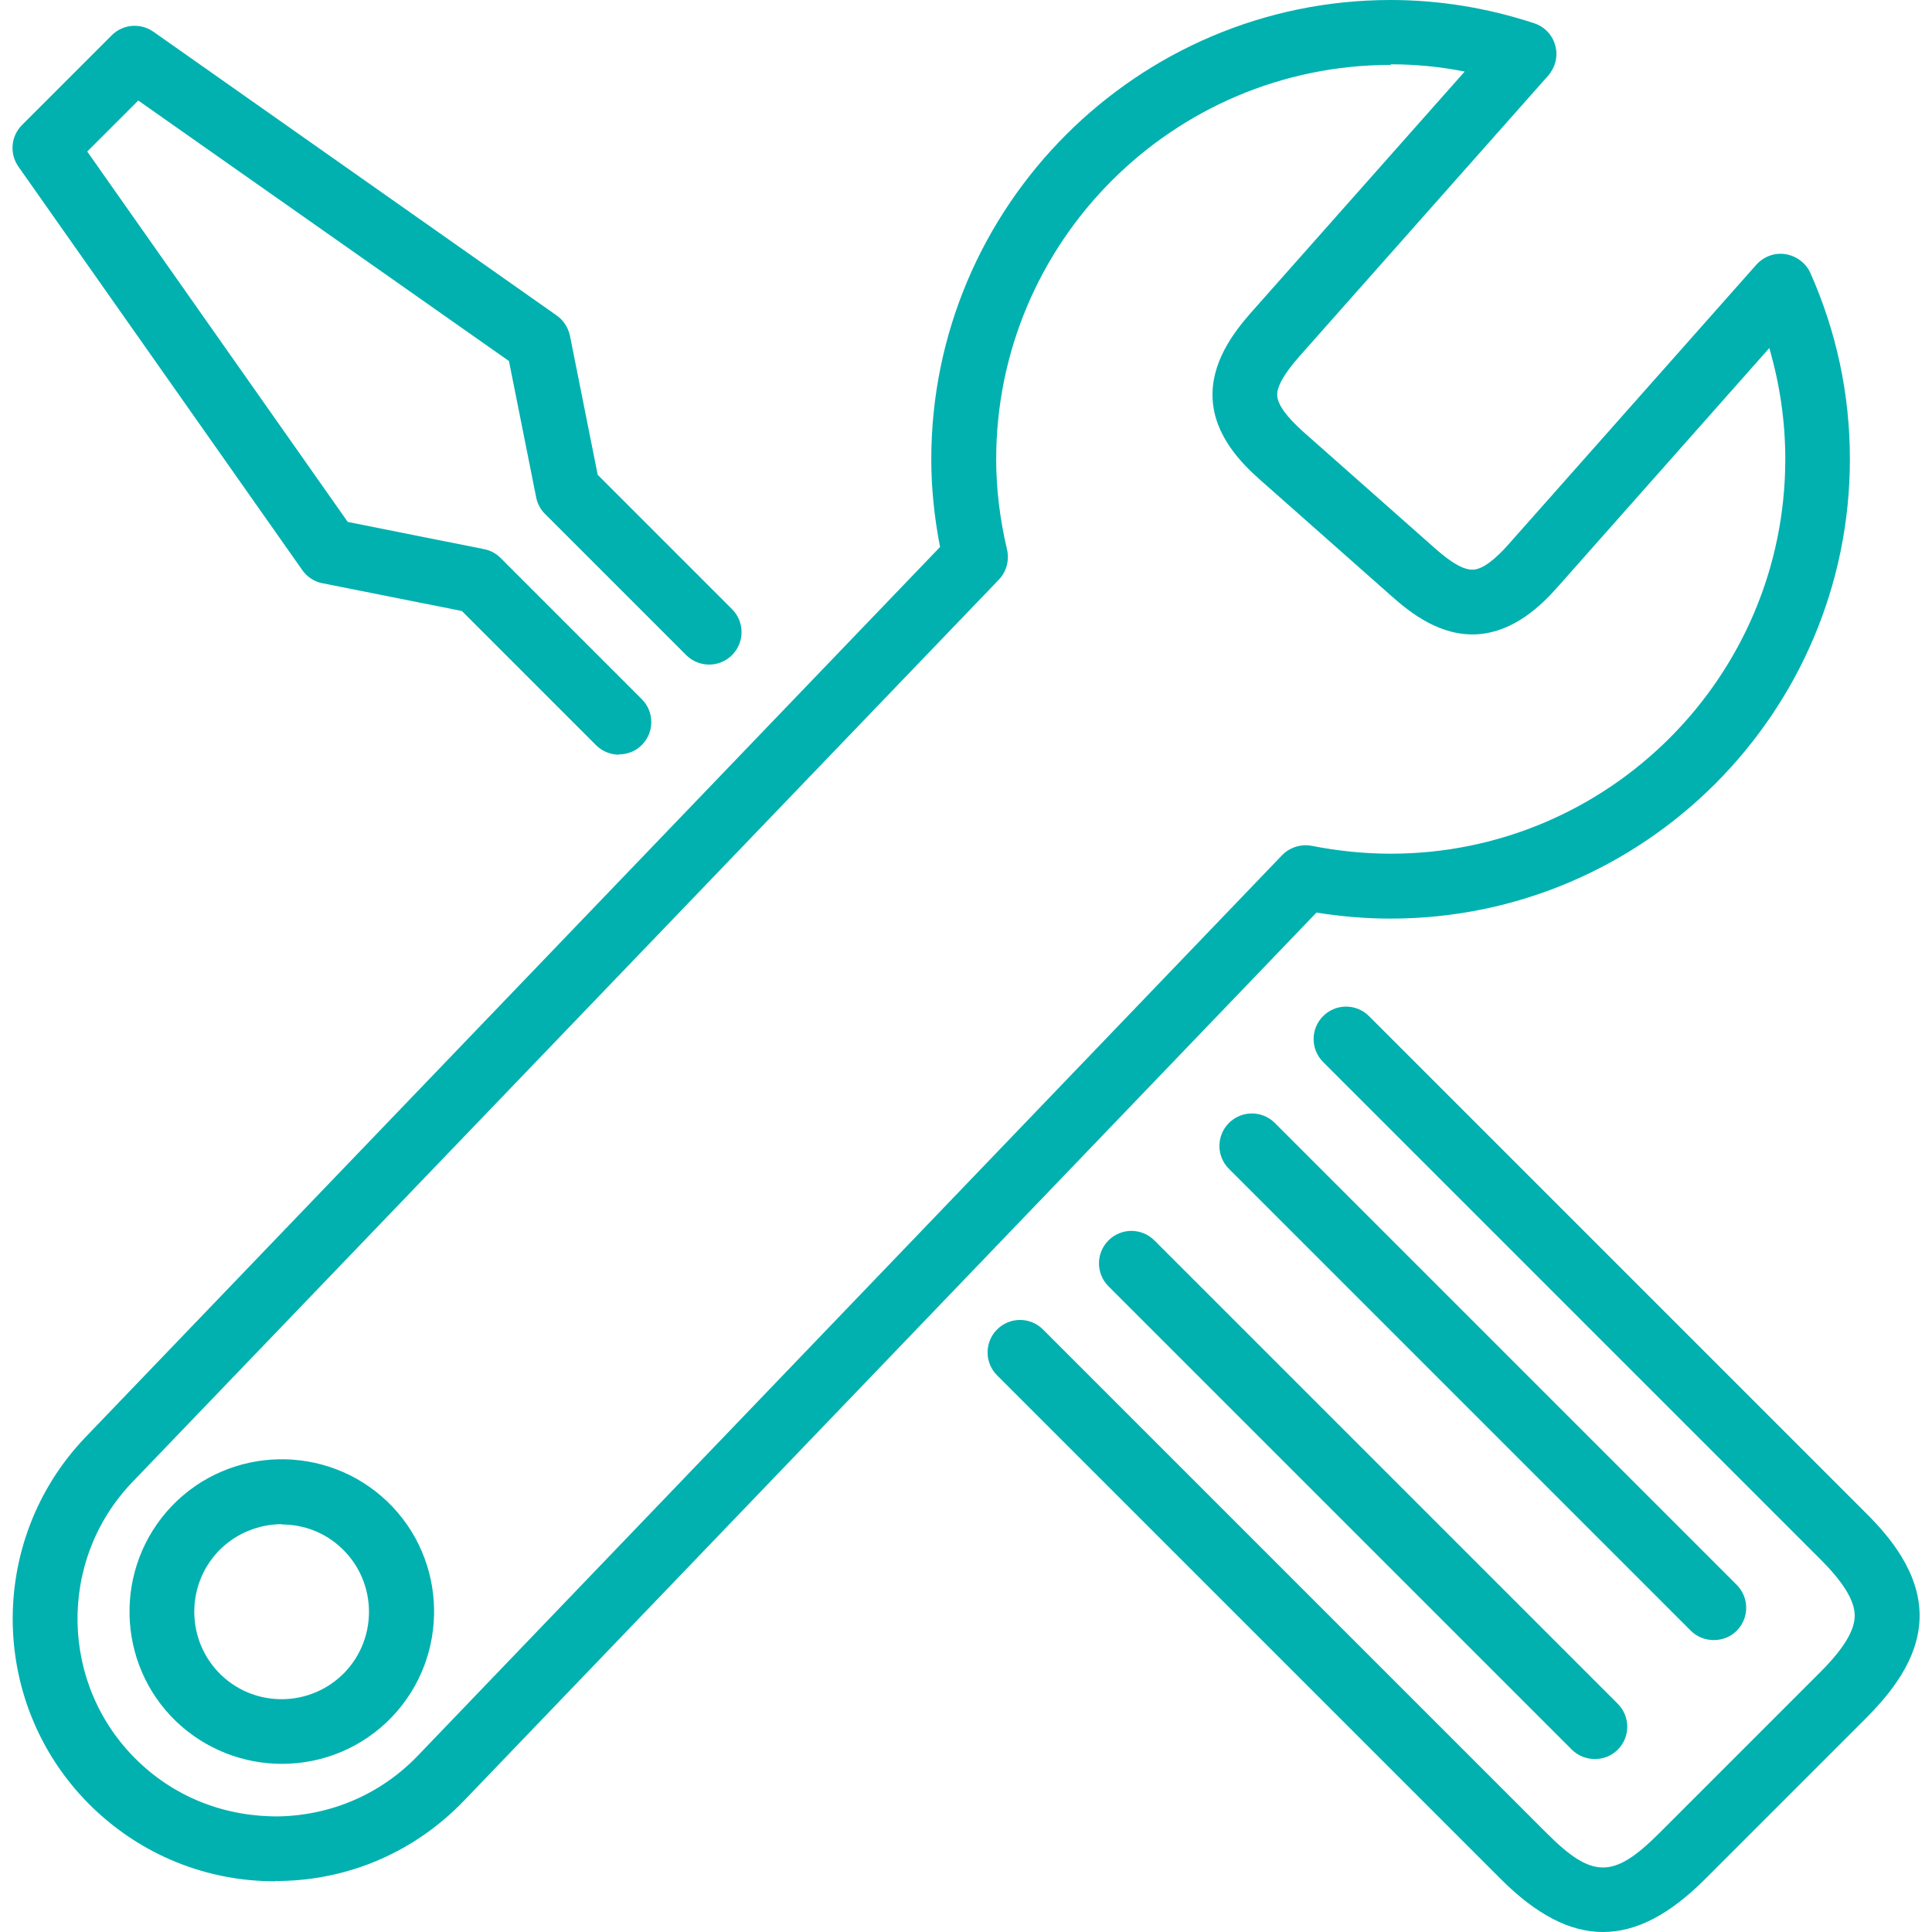
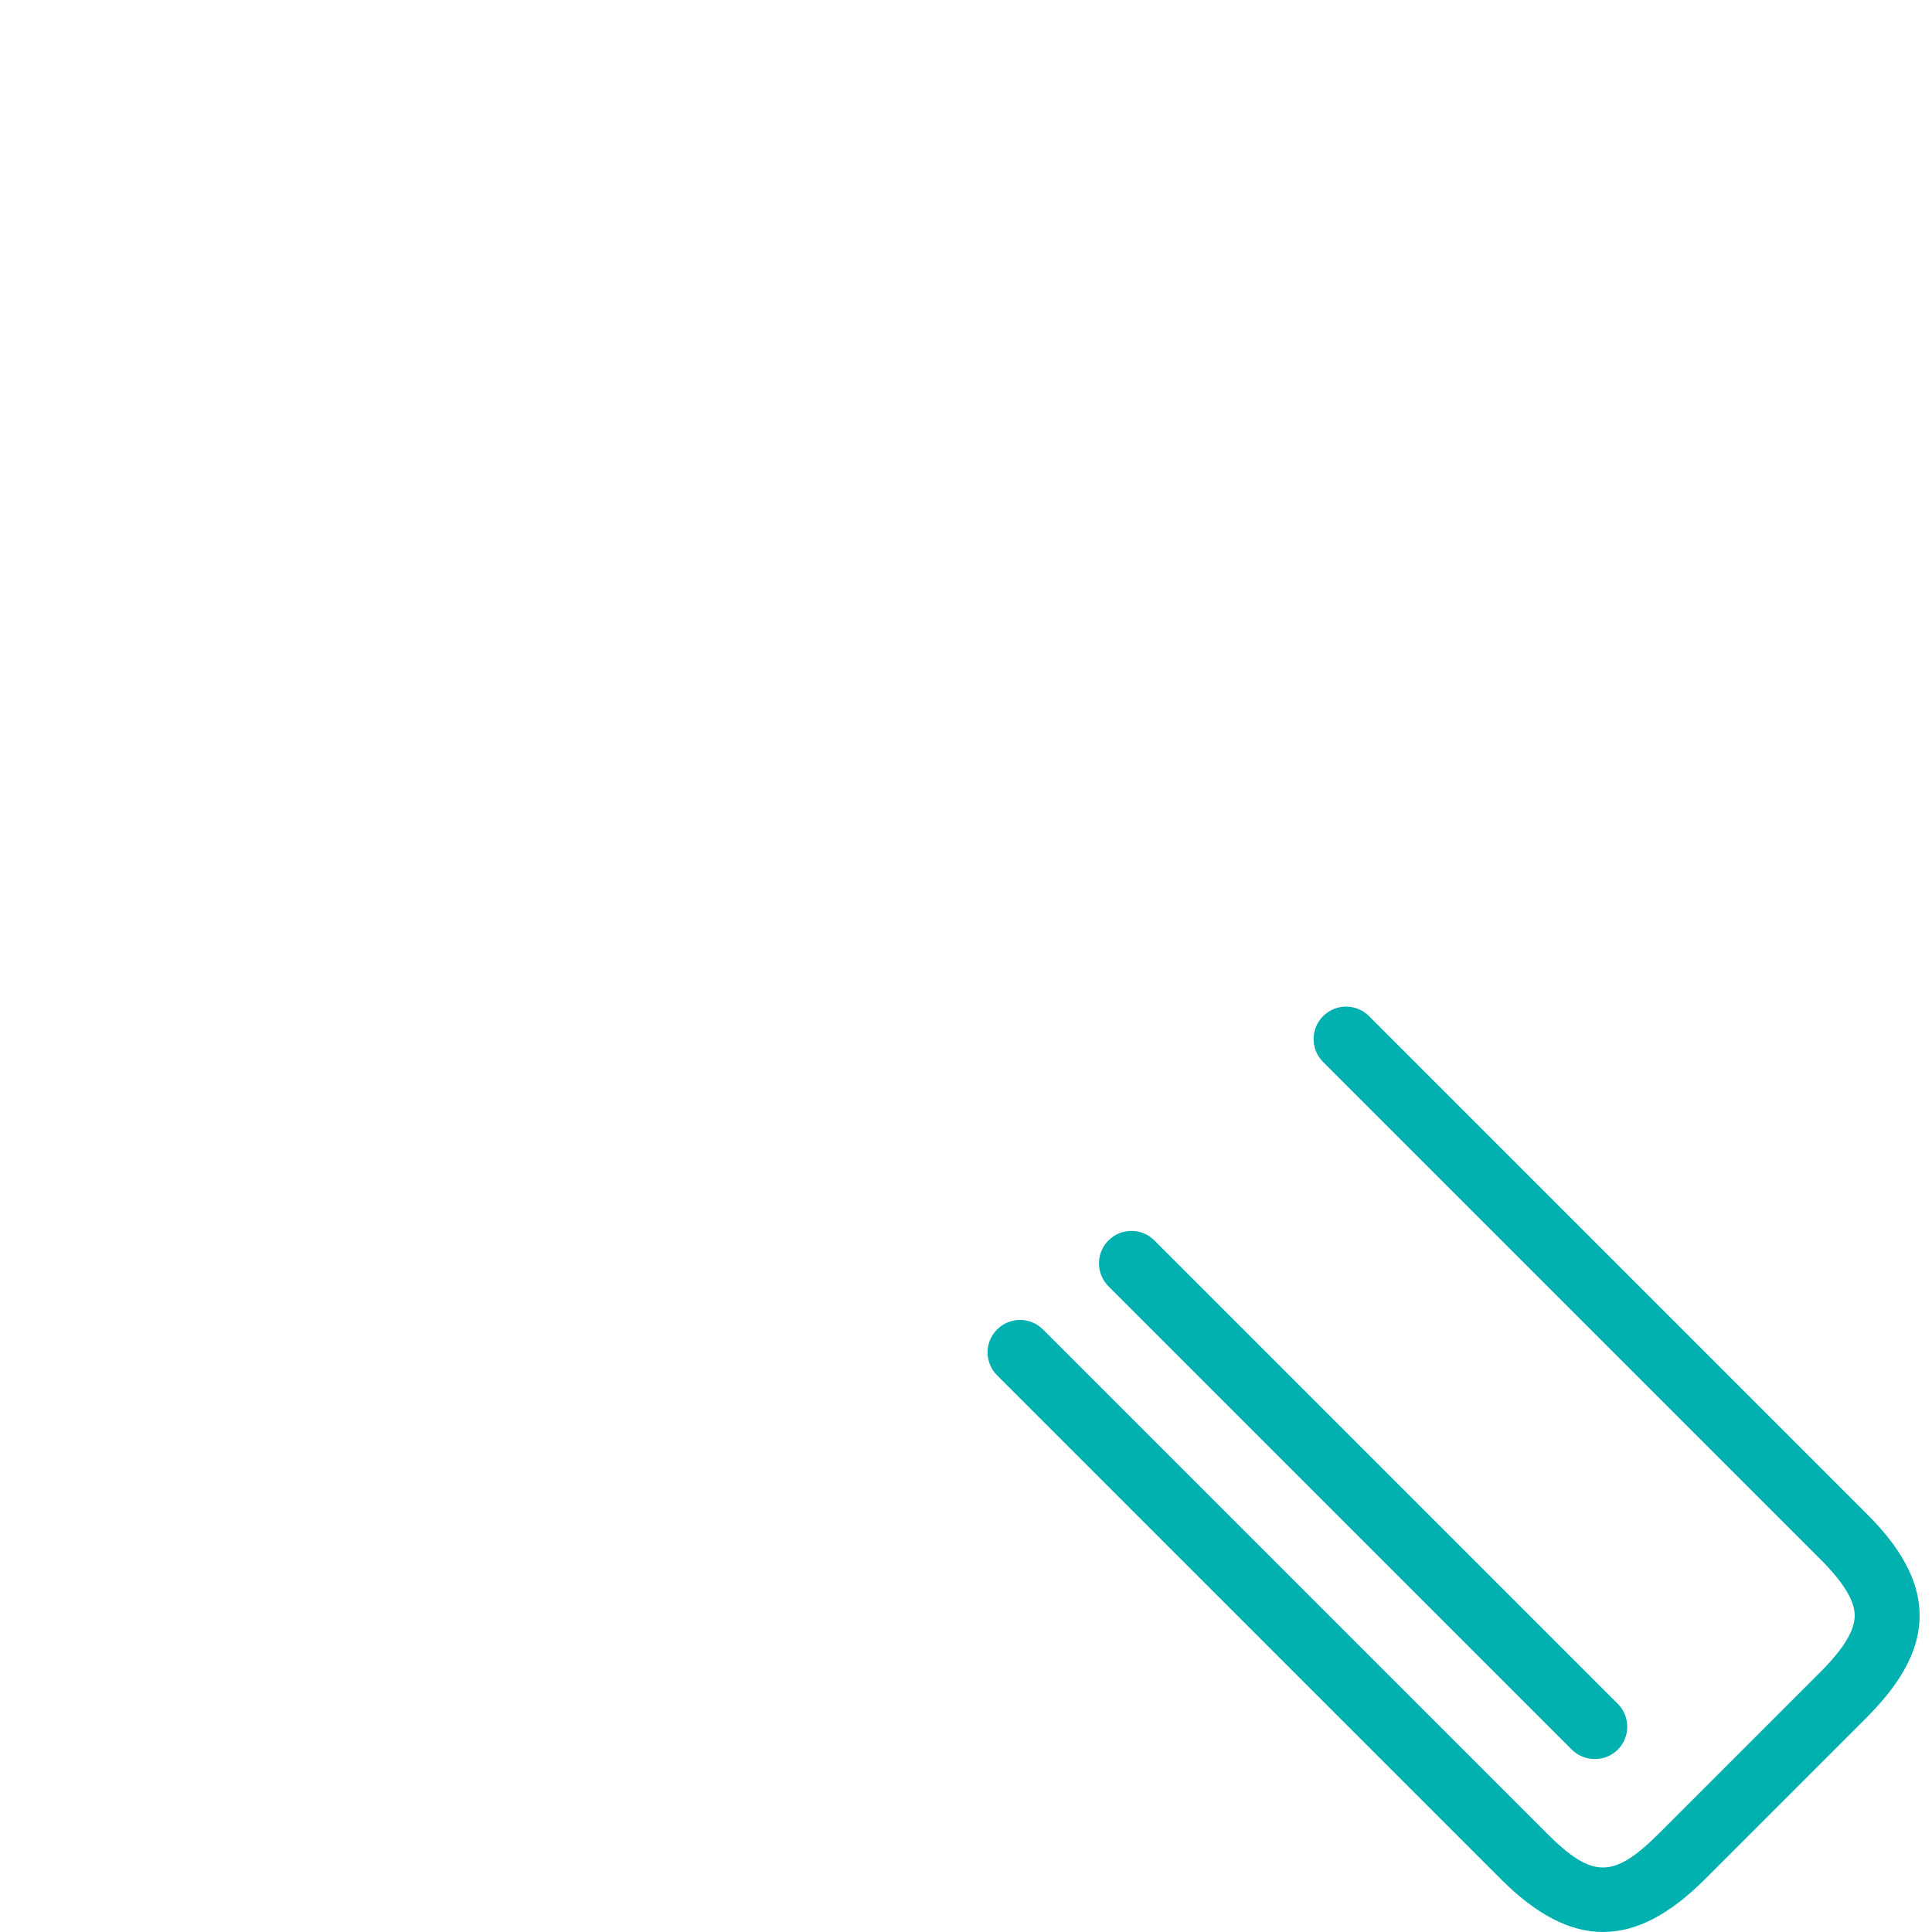
<svg xmlns="http://www.w3.org/2000/svg" id="Layer_1" viewBox="0 0 64 64">
  <defs>
    <style>.cls-1{fill:#00b1b0;}</style>
  </defs>
-   <path class="cls-1" d="m9.11,62.32c-2.26,0-4.39-.86-6.02-2.42-3.46-3.32-3.57-8.84-.25-12.3l28.3-29.48c-.19-.98-.29-1.96-.29-2.9,0-8.39,6.83-15.22,15.22-15.22,1.6,0,3.2.26,4.75.77.34.11.61.39.7.74.1.35,0,.72-.23.99l-8.26,9.32c-.49.56-.74.99-.72,1.29.02.3.31.7.87,1.2l4.34,3.84c.56.5.98.74,1.29.72.3-.02.7-.31,1.19-.87l8.18-9.23c.24-.27.61-.41.97-.35.36.06.67.29.82.62.87,1.96,1.31,4.03,1.31,6.17,0,8.39-6.83,15.22-15.22,15.22-.82,0-1.64-.07-2.45-.2l-28.23,29.41c-1.61,1.68-3.77,2.63-6.09,2.67-.06,0-.12,0-.18,0ZM46.07,2.15c-7.21,0-13.07,5.86-13.07,13.07,0,.97.12,1.97.36,2.99.08.35-.02.73-.27.99L4.39,49.09c-2.5,2.6-2.42,6.76.19,9.26,1.26,1.21,2.91,1.84,4.67,1.82,1.75-.04,3.38-.75,4.59-2.01l28.63-29.83c.25-.26.63-.38.99-.31.86.17,1.74.26,2.61.26,7.21,0,13.07-5.86,13.07-13.07,0-1.25-.18-2.48-.53-3.68l-6.99,7.89c-.57.65-1.47,1.51-2.67,1.59-1.21.08-2.2-.68-2.85-1.26l-4.34-3.84c-.65-.57-1.52-1.47-1.59-2.68-.07-1.2.68-2.2,1.25-2.85l7.1-8.01c-.81-.16-1.63-.24-2.45-.24ZM9.34,58.43c-1.26,0-2.52-.47-3.5-1.4-2.01-1.93-2.07-5.13-.15-7.14,1.93-2.01,5.13-2.07,7.14-.15,2.01,1.93,2.07,5.13.15,7.14h0c-.99,1.03-2.31,1.55-3.64,1.55Zm0-7.94c-.76,0-1.53.3-2.1.89-1.1,1.15-1.07,2.99.08,4.1,1.15,1.11,2.99,1.07,4.1-.08h0c1.1-1.15,1.07-2.99-.09-4.1-.56-.54-1.28-.8-2-.8Z" />
  <path class="cls-1" d="m53.1,64c-1.1,0-2.21-.58-3.38-1.75l-16.69-16.69c-.42-.42-.42-1.1,0-1.52.42-.42,1.1-.42,1.52,0l16.69,16.69c1.51,1.51,2.21,1.51,3.72,0l5.35-5.35c.76-.76,1.13-1.37,1.13-1.86,0-.49-.37-1.1-1.13-1.86l-16.48-16.48c-.42-.42-.42-1.1,0-1.52s1.1-.42,1.52,0l16.48,16.48c.75.75,1.76,1.93,1.76,3.38,0,1.45-1.01,2.62-1.76,3.38l-5.35,5.35c-1.17,1.17-2.27,1.75-3.38,1.75Z" />
  <path class="cls-1" d="m52.83,58.27c-.27,0-.55-.1-.76-.31l-15.35-15.35c-.42-.42-.42-1.1,0-1.52s1.1-.42,1.52,0l15.35,15.35c.42.42.42,1.1,0,1.52-.21.21-.48.31-.76.31Z" />
-   <path class="cls-1" d="m56.77,54.33c-.27,0-.55-.1-.76-.31l-15.3-15.3c-.42-.42-.42-1.1,0-1.52s1.1-.42,1.52,0l15.3,15.3c.42.42.42,1.1,0,1.52-.21.21-.48.31-.76.31Z" />
-   <path class="cls-1" d="m20.51,25c-.27,0-.55-.1-.76-.31l-4.45-4.45-4.62-.92c-.27-.05-.51-.21-.67-.44L.61,5.52c-.3-.43-.25-1.01.12-1.38L3.7,1.17c.37-.37.95-.42,1.38-.12l13.36,9.4c.23.16.38.4.44.67l.92,4.61,4.45,4.45c.42.42.42,1.1,0,1.52s-1.1.42-1.52,0l-4.68-4.68c-.15-.15-.25-.34-.29-.55l-.9-4.51L4.58,3.33l-1.69,1.69,8.63,12.27,4.51.9c.21.04.4.14.55.29l4.68,4.68c.42.42.42,1.1,0,1.52-.21.21-.48.31-.76.31Z" />
</svg>